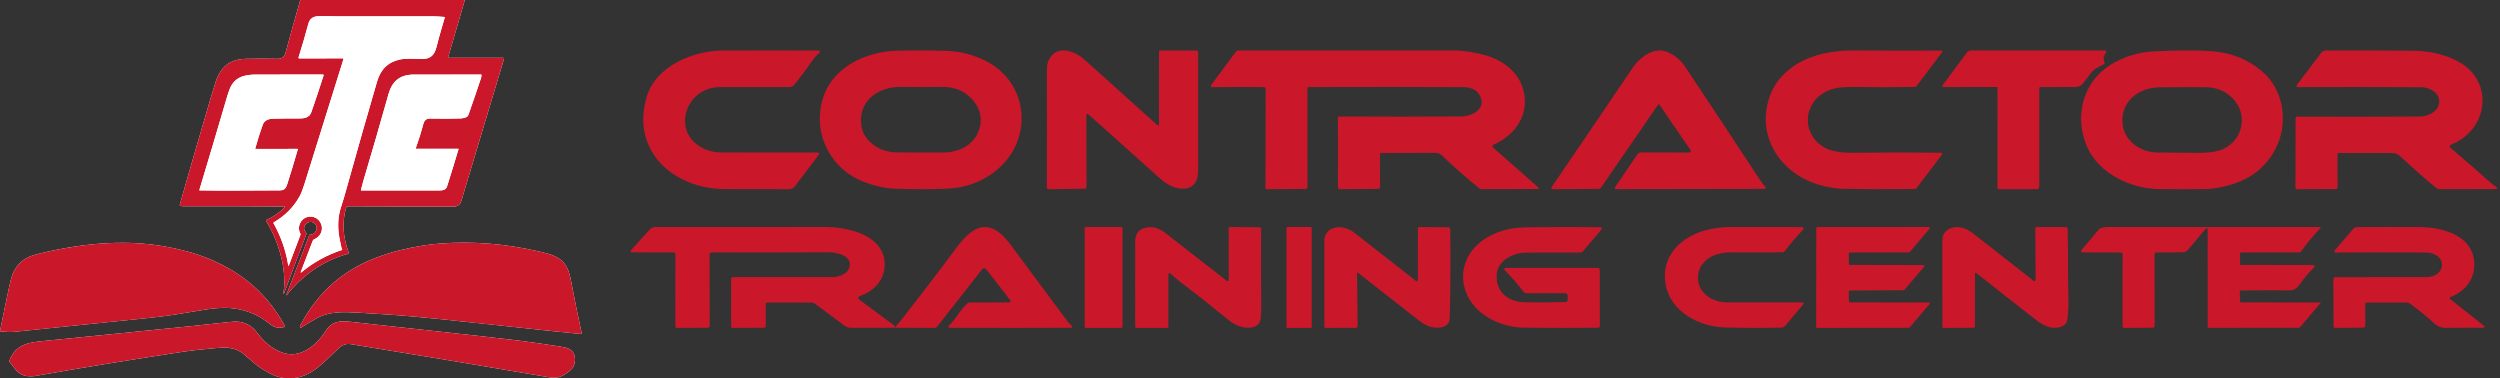
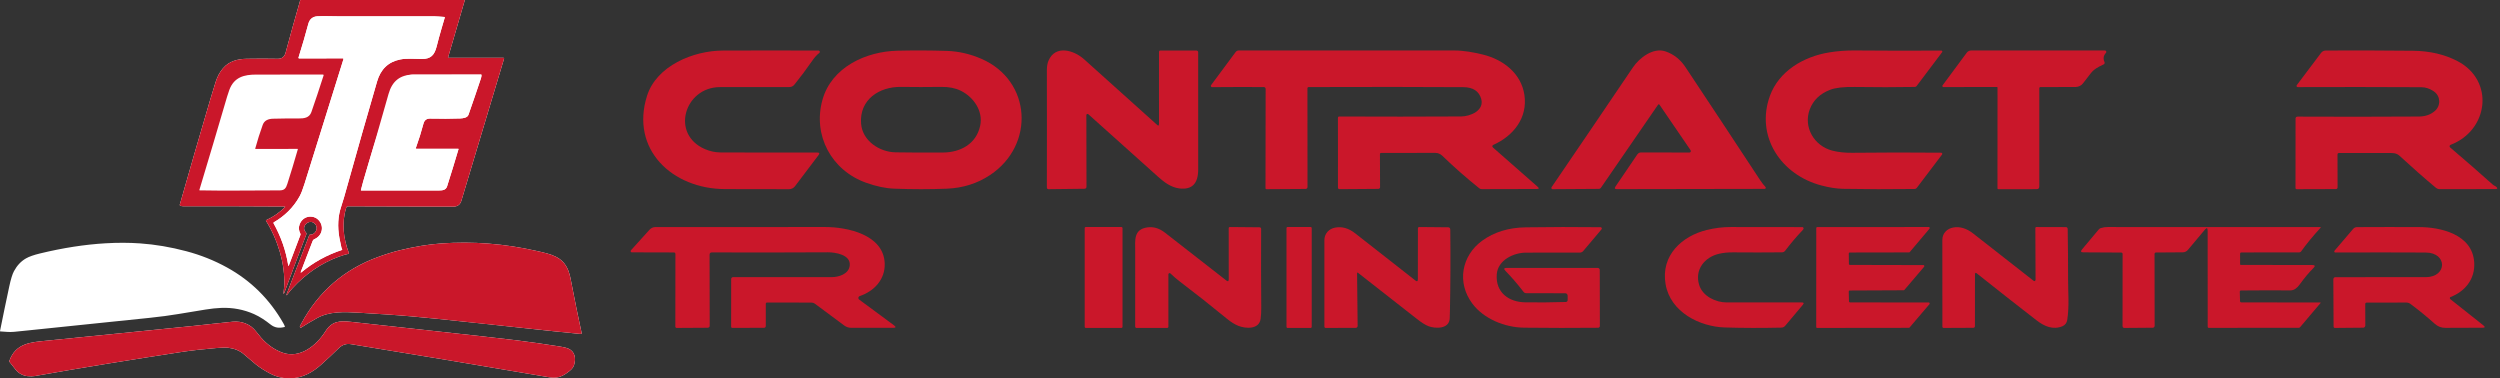
<svg xmlns="http://www.w3.org/2000/svg" width="185" height="28" viewBox="0 0 185 28" fill="none">
  <rect x="0" y="0" width="185" height="28" fill="#333333" stroke="none" />
  <g clip-path="url(#clip0_1430_3205)">
    <path d="M33.161 4.241L34.379 0.069C34.393 0.023 34.376 0 34.328 0L22.245 0.001C22.229 0.001 22.218 0.009 22.213 0.025C21.833 1.343 21.473 2.636 21.132 3.904C21.05 4.208 20.857 4.357 20.552 4.351C19.814 4.336 19.042 4.336 18.237 4.351C17.572 4.364 16.953 4.532 16.508 5.047C16.268 5.325 16.084 5.663 15.958 6.063C15.813 6.521 15.676 6.966 15.549 7.398C14.76 10.071 14.013 12.649 13.307 15.133C13.293 15.181 13.309 15.213 13.355 15.23C13.416 15.253 13.495 15.264 13.592 15.264C16.08 15.259 18.576 15.265 21.082 15.282C21.092 15.282 21.101 15.29 21.101 15.3C21.101 15.306 21.099 15.311 21.095 15.314C20.696 15.724 20.232 16.048 19.702 16.287C19.674 16.299 19.668 16.319 19.685 16.344C20.121 17.032 20.467 17.815 20.722 18.692C20.923 19.381 21.03 20.085 21.044 20.805C21.05 21.114 21.006 21.408 20.978 21.712C20.975 21.752 20.985 21.756 21.008 21.724C21.022 21.704 21.034 21.683 21.043 21.658C21.551 20.286 22.093 18.848 22.667 17.344C22.696 17.268 22.662 17.225 22.615 17.171C22.239 16.74 22.907 16.134 23.314 16.574C23.54 16.818 23.427 17.195 23.137 17.331C23.073 17.36 23 17.356 22.931 17.366C22.909 17.369 22.893 17.381 22.885 17.402L21.226 21.726C21.167 21.881 21.187 21.892 21.287 21.76C21.505 21.472 21.754 21.194 22.033 20.925C23.066 19.928 24.231 19.235 25.527 18.843C25.607 18.819 25.685 18.802 25.761 18.792C25.814 18.785 25.83 18.756 25.811 18.706C25.407 17.631 25.27 16.481 25.622 15.365C25.64 15.306 25.695 15.266 25.756 15.267C26.038 15.268 26.332 15.269 26.636 15.27C28.874 15.279 31.175 15.287 33.537 15.291C33.853 15.291 34.055 15.144 34.144 14.848C35.181 11.41 36.232 7.911 37.298 4.352C37.313 4.303 37.294 4.278 37.244 4.278H33.189C33.164 4.278 33.154 4.265 33.161 4.241ZM42.053 20.02C41.645 18.971 40.742 18.805 39.711 18.571C37.333 18.031 34.975 17.846 32.636 18.017C31.694 18.086 30.682 18.252 29.6 18.516C29.047 18.65 28.483 18.832 27.945 19.03C25.449 19.947 23.564 21.588 22.291 23.954C22.257 24.016 22.225 24.079 22.194 24.143C22.179 24.174 22.189 24.21 22.216 24.229C22.244 24.249 22.27 24.25 22.297 24.233C22.65 24.006 23.036 23.776 23.455 23.542C24.367 23.033 25.466 23.075 26.561 23.141C27.869 23.221 29.125 23.294 30.396 23.407C31.122 23.471 31.732 23.528 32.228 23.58C34.593 23.825 36.947 24.075 39.292 24.332C40.491 24.464 41.691 24.589 42.892 24.706C42.928 24.71 42.963 24.711 42.998 24.709C43.036 24.707 43.05 24.688 43.043 24.65C42.792 23.489 42.553 22.321 42.326 21.145C42.251 20.757 42.191 20.373 42.053 20.02ZM18.809 23.248C19.235 23.438 19.636 23.709 20.013 24.008C20.33 24.258 20.642 24.302 21.056 24.199C21.08 24.193 21.088 24.178 21.079 24.155C21.051 24.079 21.015 24.002 20.97 23.924C19.956 22.143 18.566 20.767 16.801 19.794C15.861 19.275 14.855 18.873 13.783 18.589C12.622 18.281 11.48 18.088 10.358 18.01C9.546 17.954 8.694 17.952 7.803 18.004C6.274 18.093 4.656 18.344 2.95 18.758C2.496 18.868 2.154 18.989 1.921 19.122C1.556 19.332 1.261 19.645 1.035 20.064C0.917 20.281 0.801 20.658 0.686 21.194C0.439 22.344 0.211 23.445 0.001 24.495C-0.002 24.508 0.006 24.522 0.019 24.525C0.02 24.525 0.022 24.525 0.023 24.525C0.37 24.542 0.679 24.592 1.042 24.555C1.462 24.514 1.878 24.472 2.29 24.428C4.257 24.22 6.274 24.012 8.342 23.802C9.256 23.71 10.168 23.616 11.079 23.52C11.876 23.436 12.58 23.342 13.192 23.239C13.855 23.127 14.528 23.016 15.208 22.907C15.623 22.84 16.007 22.799 16.361 22.785C17.222 22.75 18.038 22.905 18.809 23.247V23.248ZM18.941 24.52C18.541 23.993 17.882 23.742 17.22 23.806C16.249 23.9 15.271 24.02 14.294 24.12C10.58 24.497 6.966 24.861 3.452 25.211C2.281 25.328 1.161 25.387 0.691 26.712C0.683 26.735 0.686 26.756 0.7 26.774C0.858 26.982 1.012 27.177 1.163 27.361C1.383 27.631 1.704 27.808 2.067 27.838C2.27 27.855 2.439 27.852 2.572 27.828C6.15 27.191 9.746 26.615 13.317 26.063C14.227 25.923 15.102 25.831 16.004 25.755C16.423 25.719 16.712 25.71 16.87 25.73C17.347 25.787 17.737 25.947 18.039 26.209C18.332 26.465 18.622 26.71 18.91 26.946C19.194 27.179 19.548 27.408 19.973 27.634C20.496 27.912 21.045 28.031 21.621 27.993C22.449 27.937 23.163 27.527 23.771 26.981C24.192 26.602 24.629 26.193 25.081 25.755C25.335 25.508 25.632 25.413 25.973 25.469C30.496 26.202 35.404 27.022 40.698 27.927C41.301 28.031 41.711 27.805 42.169 27.434C42.382 27.261 42.472 27.116 42.525 26.838C42.627 26.31 42.419 25.873 41.881 25.736C41.733 25.698 41.56 25.663 41.36 25.631C40.313 25.464 39.272 25.315 38.235 25.185C37.492 25.092 36.678 24.997 35.793 24.901C32.569 24.549 29.291 24.187 25.959 23.815C25.167 23.726 24.566 23.751 24.084 24.515C23.426 25.558 22.2 26.575 20.887 26.091C20.296 25.873 19.771 25.502 19.312 24.978C19.189 24.836 19.065 24.683 18.941 24.52Z" fill="white" />
    <path d="M33.189 4.278H37.244C37.294 4.278 37.313 4.303 37.298 4.352C36.232 7.911 35.181 11.41 34.144 14.848C34.055 15.144 33.853 15.291 33.537 15.291C31.175 15.287 28.875 15.279 26.636 15.27C26.332 15.269 26.039 15.268 25.756 15.267C25.695 15.267 25.641 15.306 25.622 15.365C25.27 16.481 25.407 17.631 25.811 18.706C25.83 18.756 25.814 18.785 25.761 18.792C25.685 18.802 25.607 18.819 25.528 18.843C24.231 19.235 23.066 19.928 22.033 20.925C21.754 21.194 21.505 21.472 21.287 21.76C21.187 21.892 21.167 21.881 21.226 21.726L22.885 17.402C22.893 17.381 22.909 17.369 22.931 17.366C23 17.356 23.074 17.36 23.137 17.331C23.427 17.195 23.54 16.818 23.314 16.574C22.908 16.134 22.239 16.74 22.615 17.171C22.662 17.225 22.696 17.268 22.667 17.344C22.093 18.848 21.551 20.286 21.043 21.658C21.034 21.683 21.022 21.704 21.008 21.724C20.985 21.756 20.975 21.752 20.978 21.712C21.006 21.408 21.05 21.114 21.044 20.805C21.03 20.085 20.923 19.381 20.723 18.692C20.467 17.815 20.121 17.032 19.685 16.344C19.668 16.319 19.674 16.299 19.702 16.287C20.232 16.048 20.696 15.724 21.096 15.314C21.103 15.306 21.103 15.294 21.096 15.287C21.092 15.284 21.087 15.282 21.082 15.282C18.576 15.265 16.08 15.259 13.592 15.264C13.496 15.264 13.416 15.253 13.355 15.23C13.309 15.213 13.293 15.181 13.307 15.133C14.013 12.649 14.76 10.071 15.549 7.398C15.677 6.966 15.813 6.521 15.958 6.063C16.085 5.663 16.268 5.325 16.508 5.047C16.953 4.532 17.572 4.364 18.237 4.351C19.043 4.336 19.814 4.336 20.552 4.351C20.857 4.357 21.05 4.208 21.132 3.904C21.473 2.636 21.833 1.343 22.213 0.025C22.218 0.009 22.229 0.001 22.245 0.001L34.329 0C34.376 0 34.393 0.023 34.379 0.069L33.161 4.241C33.154 4.265 33.164 4.278 33.189 4.278ZM25.373 4.317C25.415 4.317 25.429 4.337 25.417 4.378C24.468 7.419 23.506 10.498 22.53 13.616C22.401 14.031 22.276 14.346 22.155 14.56C21.697 15.373 21.059 15.989 20.26 16.454C20.238 16.467 20.229 16.496 20.242 16.52C20.796 17.515 21.158 18.555 21.329 19.639C21.338 19.698 21.354 19.7 21.375 19.643L22.231 17.385C22.242 17.353 22.24 17.317 22.224 17.287C22.106 17.064 22.087 16.838 22.169 16.609C22.31 16.212 22.683 15.978 23.091 16.037C23.269 16.063 23.419 16.134 23.539 16.249C24.019 16.707 23.864 17.455 23.26 17.701C23.201 17.725 23.16 17.768 23.137 17.831C22.848 18.596 22.558 19.353 22.267 20.099C22.235 20.181 22.253 20.194 22.32 20.139C23.195 19.412 24.188 18.865 25.299 18.498C25.318 18.491 25.328 18.47 25.322 18.451C25.321 18.448 25.32 18.446 25.318 18.443C25.292 18.402 25.273 18.359 25.262 18.312C25.206 18.073 25.157 17.837 25.115 17.604C24.965 16.762 25.01 15.99 25.248 15.287C25.324 15.065 25.395 14.836 25.461 14.601C26.435 11.124 27.249 8.267 27.904 6.03C28.169 5.12 28.739 4.577 29.613 4.401C30.101 4.303 30.693 4.359 31.217 4.364C31.885 4.368 32.154 4.071 32.315 3.429C32.42 3.007 32.535 2.586 32.658 2.165C32.746 1.865 32.83 1.578 32.91 1.305C32.92 1.273 32.908 1.256 32.875 1.255C32.615 1.244 32.369 1.207 32.11 1.207C29.745 1.205 27.37 1.205 24.985 1.207C24.494 1.207 23.967 1.179 23.495 1.206C23.136 1.226 22.909 1.416 22.813 1.774C22.605 2.555 22.364 3.385 22.09 4.261C22.082 4.286 22.096 4.313 22.12 4.321C22.125 4.322 22.129 4.323 22.134 4.323L25.373 4.317V4.317ZM18.886 10.999C19.048 10.402 19.233 9.817 19.441 9.242C19.56 8.91 19.852 8.794 20.206 8.785C20.733 8.77 21.364 8.764 22.1 8.767C22.495 8.769 22.891 8.727 23.043 8.292C23.34 7.441 23.64 6.542 23.942 5.595C23.959 5.543 23.94 5.516 23.886 5.516C22.254 5.519 20.611 5.52 18.956 5.519C18.064 5.519 17.324 5.708 16.975 6.642C16.913 6.807 16.857 6.973 16.808 7.143C16.128 9.466 15.443 11.771 14.753 14.059C14.749 14.07 14.755 14.082 14.766 14.086C14.768 14.086 14.77 14.087 14.773 14.087C16.754 14.13 18.764 14.084 20.69 14.089C21.063 14.089 21.161 13.924 21.266 13.6C21.518 12.814 21.777 11.961 22.041 11.043C22.044 11.033 22.038 11.022 22.028 11.019C22.026 11.019 22.025 11.018 22.023 11.018L18.902 11.021C18.893 11.021 18.885 11.014 18.885 11.004C18.885 11.002 18.885 11.001 18.886 10.999ZM30.777 11.001C30.766 10.997 30.76 10.984 30.765 10.973C30.991 10.347 31.181 9.738 31.336 9.148C31.401 8.904 31.555 8.779 31.798 8.773C32.197 8.764 32.585 8.79 32.971 8.785C33.308 8.782 33.669 8.774 34.054 8.764C34.264 8.758 34.59 8.711 34.665 8.498C34.984 7.591 35.292 6.689 35.59 5.794C35.617 5.712 35.63 5.63 35.63 5.548C35.63 5.527 35.619 5.517 35.599 5.517C33.879 5.521 32.22 5.521 30.623 5.519C29.613 5.519 29.022 5.995 28.751 6.956C28.155 9.076 27.529 11.232 26.876 13.425C26.812 13.64 26.757 13.852 26.708 14.061C26.703 14.083 26.712 14.094 26.734 14.094C28.53 14.091 30.453 14.09 32.504 14.093C32.762 14.094 33.001 14.054 33.085 13.788C33.395 12.812 33.677 11.893 33.931 11.031C33.933 11.022 33.928 11.013 33.92 11.011C33.919 11.011 33.917 11.011 33.916 11.011C32.882 11.01 31.854 11.011 30.831 11.012C30.813 11.012 30.794 11.008 30.777 11.002V11.001Z" fill="#CA172A" />
    <path d="M25.373 4.317L22.134 4.323C22.108 4.323 22.087 4.301 22.087 4.275C22.087 4.27 22.088 4.265 22.09 4.261C22.364 3.384 22.605 2.555 22.813 1.774C22.909 1.415 23.136 1.226 23.495 1.205C23.967 1.179 24.494 1.207 24.985 1.207C27.37 1.205 29.745 1.205 32.11 1.207C32.369 1.207 32.615 1.244 32.875 1.255C32.908 1.256 32.92 1.272 32.91 1.304C32.83 1.578 32.746 1.865 32.658 2.165C32.535 2.586 32.42 3.007 32.315 3.428C32.154 4.071 31.885 4.367 31.217 4.363C30.693 4.359 30.101 4.302 29.613 4.4C28.739 4.577 28.169 5.119 27.904 6.029C27.249 8.266 26.435 11.124 25.461 14.601C25.395 14.835 25.324 15.064 25.248 15.287C25.01 15.989 24.965 16.761 25.115 17.603C25.157 17.836 25.206 18.072 25.262 18.312C25.273 18.358 25.292 18.402 25.318 18.443C25.329 18.46 25.324 18.482 25.307 18.493C25.305 18.495 25.302 18.496 25.299 18.497C24.188 18.864 23.195 19.411 22.32 20.138C22.253 20.194 22.235 20.18 22.267 20.099C22.558 19.352 22.848 18.596 23.137 17.83C23.16 17.768 23.201 17.724 23.26 17.7C23.864 17.454 24.019 16.707 23.539 16.248C23.419 16.133 23.269 16.063 23.091 16.037C22.683 15.978 22.31 16.212 22.169 16.609C22.087 16.838 22.106 17.063 22.224 17.286C22.24 17.317 22.242 17.353 22.23 17.385L21.375 19.643C21.354 19.7 21.338 19.698 21.329 19.638C21.158 18.554 20.796 17.515 20.242 16.519C20.229 16.496 20.238 16.466 20.26 16.453C21.059 15.989 21.697 15.372 22.155 14.559C22.276 14.346 22.401 14.031 22.53 13.615C23.506 10.498 24.468 7.418 25.417 4.378C25.429 4.337 25.415 4.316 25.373 4.316V4.317Z" fill="white" />
-     <path d="M18.886 10.999C18.883 11.008 18.888 11.017 18.897 11.02C18.899 11.02 18.9 11.021 18.902 11.021L22.023 11.018C22.034 11.018 22.042 11.026 22.042 11.037C22.042 11.039 22.042 11.041 22.041 11.043C21.776 11.961 21.518 12.813 21.265 13.599C21.161 13.924 21.063 14.089 20.69 14.088C18.763 14.084 16.754 14.13 14.773 14.087C14.761 14.087 14.751 14.077 14.751 14.065C14.751 14.063 14.751 14.061 14.752 14.058C15.443 11.771 16.128 9.465 16.808 7.143C16.857 6.973 16.913 6.807 16.974 6.642C17.324 5.708 18.064 5.519 18.956 5.519C20.61 5.52 22.254 5.519 23.885 5.516C23.94 5.516 23.959 5.543 23.942 5.595C23.64 6.541 23.34 7.441 23.042 8.292C22.891 8.727 22.494 8.769 22.1 8.767C21.364 8.764 20.733 8.769 20.206 8.785C19.851 8.794 19.56 8.91 19.44 9.242C19.233 9.816 19.048 10.402 18.886 10.999Z" fill="white" />
-     <path d="M30.777 11.001C30.794 11.008 30.813 11.011 30.831 11.011C31.854 11.01 32.882 11.01 33.916 11.01C33.924 11.01 33.931 11.018 33.931 11.027C33.931 11.028 33.931 11.03 33.931 11.031C33.677 11.893 33.395 12.812 33.086 13.788C33.001 14.054 32.762 14.094 32.505 14.093C30.454 14.09 28.531 14.091 26.735 14.094C26.713 14.094 26.704 14.083 26.709 14.061C26.757 13.852 26.813 13.64 26.877 13.425C27.53 11.232 28.155 9.076 28.752 6.956C29.023 5.995 29.613 5.519 30.623 5.519C32.221 5.521 33.88 5.521 35.599 5.518C35.62 5.518 35.63 5.527 35.63 5.548C35.631 5.63 35.618 5.712 35.591 5.794C35.293 6.689 34.985 7.591 34.666 8.498C34.591 8.711 34.265 8.758 34.054 8.764C33.67 8.775 33.309 8.782 32.972 8.785C32.586 8.79 32.197 8.764 31.799 8.773C31.555 8.779 31.402 8.904 31.337 9.148C31.181 9.738 30.991 10.347 30.765 10.973C30.761 10.984 30.767 10.997 30.778 11.001H30.777Z" fill="white" />
+     <path d="M30.777 11.001C30.794 11.008 30.813 11.011 30.831 11.011C31.854 11.01 32.882 11.01 33.916 11.01C33.924 11.01 33.931 11.018 33.931 11.027C33.931 11.028 33.931 11.03 33.931 11.031C33.677 11.893 33.395 12.812 33.086 13.788C33.001 14.054 32.762 14.094 32.505 14.093C30.454 14.09 28.531 14.091 26.735 14.094C26.713 14.094 26.704 14.083 26.709 14.061C26.757 13.852 26.813 13.64 26.877 13.425C29.023 5.995 29.613 5.519 30.623 5.519C32.221 5.521 33.88 5.521 35.599 5.518C35.62 5.518 35.63 5.527 35.63 5.548C35.631 5.63 35.618 5.712 35.591 5.794C35.293 6.689 34.985 7.591 34.666 8.498C34.591 8.711 34.265 8.758 34.054 8.764C33.67 8.775 33.309 8.782 32.972 8.785C32.586 8.79 32.197 8.764 31.799 8.773C31.555 8.779 31.402 8.904 31.337 9.148C31.181 9.738 30.991 10.347 30.765 10.973C30.761 10.984 30.767 10.997 30.778 11.001H30.777Z" fill="white" />
    <path d="M39.711 18.57C40.742 18.805 41.645 18.971 42.053 20.02C42.191 20.373 42.251 20.757 42.326 21.145C42.553 22.321 42.792 23.489 43.043 24.65C43.05 24.688 43.036 24.707 42.998 24.709C42.963 24.711 42.928 24.71 42.892 24.706C41.691 24.589 40.491 24.464 39.292 24.332C36.947 24.075 34.593 23.824 32.228 23.579C31.732 23.528 31.122 23.471 30.396 23.406C29.125 23.294 27.869 23.221 26.561 23.141C25.466 23.075 24.367 23.033 23.456 23.542C23.036 23.776 22.65 24.006 22.297 24.233C22.27 24.25 22.244 24.249 22.216 24.229C22.189 24.21 22.179 24.174 22.194 24.143C22.225 24.079 22.257 24.016 22.291 23.953C23.564 21.588 25.449 19.947 27.945 19.03C28.483 18.832 29.047 18.65 29.6 18.516C30.682 18.252 31.694 18.086 32.636 18.017C34.975 17.846 37.333 18.031 39.711 18.57Z" fill="#CA172A" />
-     <path d="M18.809 23.248C18.038 22.905 17.222 22.751 16.361 22.785C16.007 22.799 15.623 22.84 15.208 22.907C14.528 23.017 13.855 23.128 13.192 23.239C12.58 23.343 11.876 23.437 11.079 23.521C10.168 23.616 9.256 23.711 8.342 23.803C6.274 24.012 4.257 24.22 2.29 24.428C1.878 24.472 1.462 24.515 1.042 24.556C0.679 24.592 0.37 24.543 0.023 24.525C0.01 24.525 -0.001 24.513 2.4943e-05 24.5C2.4943e-05 24.498 2.4943e-05 24.497 2.4943e-05 24.495C0.21 23.445 0.438 22.345 0.685 21.194C0.801 20.658 0.917 20.281 1.034 20.064C1.261 19.645 1.556 19.332 1.92 19.122C2.153 18.989 2.496 18.868 2.949 18.758C4.656 18.345 6.273 18.093 7.803 18.004C8.693 17.953 9.545 17.954 10.357 18.01C11.48 18.088 12.622 18.281 13.783 18.589C14.854 18.873 15.86 19.275 16.801 19.794C18.565 20.767 19.955 22.144 20.969 23.924C21.014 24.002 21.05 24.079 21.078 24.155C21.087 24.179 21.079 24.193 21.055 24.199C20.641 24.302 20.329 24.258 20.013 24.008C19.635 23.709 19.235 23.438 18.808 23.248H18.809Z" fill="#CA172A" />
    <path d="M17.22 23.806C17.882 23.742 18.541 23.993 18.941 24.52C19.065 24.683 19.189 24.836 19.312 24.978C19.771 25.502 20.296 25.873 20.887 26.091C22.2 26.575 23.426 25.558 24.084 24.515C24.566 23.751 25.167 23.726 25.959 23.815C29.291 24.187 32.569 24.549 35.793 24.901C36.678 24.997 37.492 25.092 38.235 25.185C39.272 25.316 40.313 25.465 41.36 25.631C41.56 25.663 41.733 25.698 41.881 25.736C42.419 25.873 42.627 26.31 42.525 26.838C42.472 27.116 42.382 27.261 42.169 27.434C41.711 27.805 41.301 28.031 40.698 27.927C35.404 27.022 30.496 26.202 25.973 25.469C25.632 25.413 25.335 25.509 25.081 25.755C24.629 26.193 24.192 26.602 23.771 26.981C23.163 27.527 22.449 27.937 21.621 27.993C21.045 28.031 20.496 27.912 19.973 27.635C19.548 27.408 19.194 27.179 18.91 26.946C18.622 26.711 18.332 26.465 18.039 26.209C17.737 25.947 17.347 25.787 16.87 25.73C16.712 25.711 16.423 25.719 16.004 25.755C15.102 25.831 14.227 25.923 13.317 26.063C9.746 26.615 6.15 27.191 2.572 27.828C2.439 27.852 2.27 27.855 2.067 27.838C1.704 27.808 1.383 27.631 1.163 27.361C1.012 27.177 0.858 26.982 0.7 26.774C0.686 26.756 0.683 26.735 0.691 26.712C1.161 25.387 2.281 25.328 3.452 25.211C6.966 24.861 10.58 24.497 14.294 24.12C15.271 24.021 16.249 23.9 17.22 23.806Z" fill="#CA172A" />
    <path d="M85.765 9.184L85.766 3.85C85.766 3.775 85.802 3.738 85.872 3.738L88.546 3.742C88.612 3.742 88.665 3.797 88.665 3.865C88.662 6.758 88.663 9.651 88.666 12.544C88.668 13.586 88.207 14.053 87.285 13.945C86.67 13.873 86.162 13.497 85.701 13.083C84.037 11.588 82.316 10.044 80.537 8.453C80.5 8.42 80.444 8.424 80.412 8.463C80.398 8.48 80.391 8.501 80.391 8.523L80.4 13.822C80.4 13.903 80.338 13.968 80.261 13.968L77.603 14C77.512 14.001 77.467 13.954 77.467 13.858C77.474 11.134 77.475 8.244 77.468 5.189C77.468 4.909 77.51 4.672 77.594 4.479C78.098 3.31 79.46 3.7 80.23 4.393C82.003 5.98 83.804 7.598 85.634 9.247C85.72 9.324 85.763 9.303 85.763 9.185L85.765 9.184Z" fill="#CA172A" />
    <path d="M52.17 11.036C52.546 11.197 52.928 11.279 53.316 11.28C55.446 11.29 57.833 11.293 60.477 11.288C60.637 11.288 60.669 11.351 60.573 11.477L58.829 13.782C58.726 13.918 58.564 13.999 58.392 14C56.801 14.001 55.217 13.998 53.64 13.992C49.75 13.977 46.633 11.062 47.878 7.099C48.579 4.866 51.306 3.752 53.473 3.742C55.847 3.731 58.212 3.731 60.569 3.742C60.624 3.743 60.668 3.788 60.667 3.843C60.666 3.872 60.653 3.898 60.631 3.916C60.449 4.059 60.285 4.237 60.138 4.45C59.688 5.1 59.235 5.707 58.779 6.27C58.692 6.378 58.56 6.441 58.421 6.441C56.571 6.437 54.856 6.438 53.276 6.445C50.649 6.454 49.599 9.935 52.17 11.036Z" fill="#CA172A" />
    <path d="M64.078 13.518C61.518 12.6 60.135 10.008 60.858 7.4C61.533 4.961 64.094 3.805 66.411 3.752C67.688 3.723 68.909 3.728 70.074 3.767C70.946 3.796 71.8 3.993 72.636 4.358C76.335 5.977 76.597 10.724 73.279 12.943C72.332 13.575 71.261 13.915 70.065 13.963C68.814 14.013 67.513 14.013 66.162 13.961C65.529 13.937 64.834 13.789 64.077 13.518H64.078ZM63.721 9.157C63.823 10.428 65.087 11.256 66.279 11.273C67.413 11.291 68.575 11.296 69.764 11.288C71.06 11.281 72.239 10.667 72.533 9.306C72.766 8.218 72.053 7.184 71.09 6.711C70.692 6.517 70.217 6.423 69.663 6.431C68.641 6.445 67.645 6.445 66.675 6.431C65.064 6.406 63.578 7.375 63.721 9.156V9.157Z" fill="#CA172A" />
    <path d="M96.75 6.548L96.756 13.841C96.756 13.918 96.693 13.98 96.614 13.981L93.73 14C93.675 14.001 93.647 13.974 93.647 13.919L93.657 6.591C93.657 6.493 93.607 6.443 93.507 6.442C92.225 6.435 90.958 6.438 89.705 6.449C89.676 6.449 89.651 6.44 89.631 6.423C89.596 6.391 89.59 6.34 89.617 6.303L91.431 3.859C91.492 3.775 91.575 3.733 91.68 3.733C96.98 3.737 102.283 3.738 107.59 3.735C108.306 3.733 109.027 3.866 109.72 4.035C111.247 4.405 112.571 5.435 112.807 7.03C113.053 8.701 112.024 10.039 110.503 10.723C110.445 10.749 110.419 10.816 110.445 10.873C110.452 10.887 110.462 10.9 110.474 10.911L113.788 13.822C113.911 13.93 113.89 13.984 113.725 13.985L109.641 13.995C109.575 13.995 109.516 13.974 109.465 13.932C108.497 13.156 107.582 12.351 106.721 11.517C106.586 11.387 106.405 11.314 106.218 11.314L102.216 11.316C102.149 11.316 102.115 11.35 102.115 11.416L102.125 13.852C102.125 13.921 102.069 13.977 102 13.977L99.135 13.998C99.051 13.999 99.009 13.957 99.009 13.873L99.007 8.71C99.007 8.661 99.047 8.622 99.097 8.622C102.15 8.636 105.162 8.635 108.132 8.618C108.807 8.614 109.856 8.176 109.609 7.315C109.444 6.744 109.005 6.455 108.29 6.45C105.133 6.43 101.321 6.428 96.854 6.443C96.784 6.444 96.749 6.479 96.749 6.547L96.75 6.548Z" fill="#CA172A" />
    <path d="M125.017 11.288C125.074 11.289 125.122 11.241 125.122 11.18C125.122 11.157 125.116 11.134 125.103 11.115L122.8 7.745C122.78 7.716 122.742 7.709 122.714 7.729C122.708 7.733 122.703 7.739 122.699 7.745L118.465 13.9C118.432 13.947 118.38 13.976 118.322 13.977L114.892 14C114.842 14 114.8 13.958 114.8 13.906C114.8 13.887 114.806 13.868 114.817 13.852C116.794 10.955 118.799 8.002 120.832 4.994C121.324 4.266 122.342 3.499 123.237 3.801C123.848 4.006 124.344 4.395 124.724 4.968C126.479 7.606 128.32 10.392 130.248 13.326C130.375 13.518 130.507 13.688 130.645 13.837C130.675 13.871 130.674 13.924 130.641 13.955C130.626 13.969 130.607 13.977 130.587 13.977L119.648 13.996C119.493 13.996 119.46 13.931 119.549 13.8L121.164 11.426C121.226 11.335 121.328 11.28 121.437 11.28L125.016 11.288H125.017Z" fill="#CA172A" />
    <path d="M133.919 8.101C133.436 9.399 134.234 10.789 135.577 11.143C136.016 11.258 136.513 11.312 137.069 11.306C139.255 11.281 141.446 11.279 143.642 11.3C143.69 11.301 143.729 11.339 143.729 11.385C143.729 11.403 143.723 11.421 143.712 11.435L141.85 13.893C141.806 13.95 141.739 13.985 141.667 13.985C139.833 14.008 138.074 14.005 136.391 13.973C135.917 13.964 135.387 13.883 134.803 13.73C131.754 12.936 129.9 10.057 130.974 7.096C131.635 5.273 133.443 4.185 135.384 3.874C136.004 3.775 136.632 3.728 137.267 3.734C139.44 3.754 141.571 3.757 143.659 3.743C143.699 3.742 143.733 3.774 143.733 3.814C143.733 3.83 143.729 3.846 143.719 3.859L141.828 6.369C141.798 6.408 141.75 6.432 141.7 6.433C140.282 6.458 138.8 6.459 137.253 6.435C136.431 6.422 135.822 6.492 135.426 6.645C134.677 6.933 134.175 7.419 133.919 8.101Z" fill="#CA172A" />
    <path d="M150.908 6.536V13.801C150.908 13.932 150.841 13.998 150.708 13.998L147.882 14C147.836 14 147.813 13.977 147.813 13.932L147.817 6.481C147.817 6.452 147.802 6.438 147.772 6.438L143.812 6.442C143.768 6.441 143.733 6.406 143.733 6.364C143.733 6.348 143.739 6.333 143.748 6.32L145.533 3.908C145.619 3.793 145.735 3.735 145.879 3.735L155.758 3.733C155.819 3.734 155.868 3.783 155.867 3.843C155.867 3.869 155.856 3.894 155.839 3.914C155.657 4.111 155.62 4.331 155.727 4.573C155.769 4.664 155.743 4.731 155.65 4.774C155.301 4.937 154.957 5.112 154.717 5.423C154.526 5.67 154.334 5.919 154.142 6.169C154.012 6.337 153.81 6.435 153.596 6.437L151.002 6.444C150.939 6.444 150.908 6.475 150.908 6.537V6.536Z" fill="#CA172A" />
-     <path d="M168.41 10.976C167.699 12.367 166.54 13.279 164.933 13.712C164.381 13.86 163.794 13.987 163.216 13.992C162.135 14.003 160.992 14.003 159.788 13.992C157.747 13.975 155.381 12.895 154.484 10.95C153.463 8.732 154.073 6.114 156.17 4.803C157.142 4.197 158.203 3.865 159.353 3.805C161.115 3.715 162.558 3.71 163.685 3.79C165.091 3.893 166.319 4.382 167.37 5.258C169.024 6.638 169.357 9.126 168.41 10.976ZM165.824 9.474C166.232 7.872 164.867 6.468 163.277 6.452C162.102 6.442 160.93 6.446 159.759 6.465C158.336 6.49 157.029 7.419 157.055 8.948C157.08 10.381 158.349 11.28 159.684 11.286C160.546 11.29 161.474 11.299 162.468 11.313C163.456 11.326 164.165 11.219 164.594 10.991C165.245 10.645 165.655 10.14 165.823 9.474H165.824Z" fill="#CA172A" />
    <path d="M181.343 10.717C181.284 10.74 181.254 10.806 181.277 10.865C181.284 10.883 181.296 10.899 181.311 10.911C182.412 11.848 183.465 12.765 184.469 13.664C184.551 13.738 184.667 13.769 184.736 13.837C184.84 13.94 184.818 13.991 184.67 13.991L180.549 13.998C180.44 13.998 180.334 13.96 180.249 13.89C179.384 13.168 178.493 12.383 177.574 11.535C177.317 11.298 177.037 11.322 176.718 11.322C175.502 11.322 174.29 11.322 173.082 11.321C173.023 11.321 172.975 11.368 172.975 11.427L172.981 13.867C172.982 13.935 172.928 13.99 172.86 13.991L169.965 14C169.899 14 169.867 13.968 169.867 13.903L169.871 8.77C169.871 8.693 169.934 8.63 170.013 8.63C172.883 8.645 175.879 8.643 178.999 8.624C179.483 8.62 179.882 8.478 180.196 8.197C180.63 7.808 180.608 7.106 180.104 6.761C179.806 6.557 179.499 6.455 179.183 6.453C176.009 6.437 172.96 6.434 170.035 6.446C169.985 6.446 169.943 6.406 169.942 6.357C169.942 6.337 169.948 6.318 169.961 6.302L171.759 3.915C171.847 3.798 171.965 3.74 172.114 3.738C174.309 3.728 176.453 3.734 178.546 3.756C179.792 3.768 180.893 4.023 181.85 4.52C184.61 5.957 184.168 9.636 181.343 10.718V10.717Z" fill="#CA172A" />
    <path d="M52.508 18.855L52.518 24.11C52.518 24.188 52.456 24.252 52.379 24.253L50.073 24.267C50.019 24.267 49.975 24.223 49.975 24.169L49.981 18.802C49.981 18.721 49.941 18.681 49.861 18.681L46.754 18.673C46.705 18.673 46.666 18.632 46.667 18.582C46.667 18.56 46.675 18.539 46.69 18.522L48.063 17.002C48.178 16.874 48.34 16.802 48.511 16.802C52.824 16.802 57.009 16.801 61.066 16.8C62.685 16.8 65.394 17.353 65.468 19.495C65.509 20.663 64.709 21.539 63.615 21.912C63.54 21.939 63.499 22.021 63.525 22.097C63.534 22.125 63.552 22.15 63.576 22.167L66.154 24.072C66.322 24.196 66.302 24.258 66.095 24.258H62.986C62.804 24.258 62.626 24.199 62.477 24.09L60.302 22.474C60.229 22.419 60.147 22.391 60.056 22.391L56.764 22.387C56.701 22.387 56.669 22.42 56.669 22.486V24.113C56.669 24.208 56.622 24.256 56.528 24.256L54.187 24.264C54.141 24.264 54.105 24.226 54.105 24.18C54.105 24.18 54.105 24.179 54.105 24.179L54.106 20.651C54.106 20.572 54.169 20.508 54.247 20.508C56.928 20.514 59.358 20.514 61.539 20.508C62.069 20.508 62.81 20.282 62.88 19.652C62.97 18.851 61.826 18.667 61.258 18.67C58.274 18.686 55.415 18.689 52.68 18.678C52.565 18.678 52.508 18.737 52.508 18.855L52.508 18.855Z" fill="#CA172A" />
-     <path d="M74.63 22.38C74.799 22.38 74.83 22.311 74.724 22.172L72.981 19.929C72.912 19.84 72.787 19.827 72.703 19.9C72.693 19.909 72.685 19.917 72.677 19.927L69.376 24.142C69.314 24.221 69.221 24.266 69.125 24.264L66.349 24.255C66.257 24.255 66.242 24.219 66.304 24.148C66.412 24.022 66.517 23.895 66.617 23.766C68.049 21.945 69.451 20.112 70.825 18.268C71.304 17.626 71.754 17.198 72.174 16.984C73.299 16.412 74.168 17.275 74.854 18.203C76.234 20.072 77.636 21.959 79.061 23.866C79.138 23.969 79.24 24.018 79.317 24.119C79.344 24.157 79.337 24.21 79.302 24.238C79.288 24.25 79.271 24.256 79.254 24.256C76.403 24.269 73.41 24.27 70.275 24.258C70.251 24.258 70.229 24.249 70.21 24.23C70.176 24.197 70.174 24.141 70.205 24.104C70.208 24.101 70.211 24.098 70.214 24.096C70.752 23.624 71.006 22.965 71.567 22.468C71.63 22.412 71.704 22.383 71.787 22.383L74.631 22.379L74.63 22.38Z" fill="#CA172A" />
    <path d="M82.978 16.8H80.355C80.306 16.8 80.267 16.837 80.267 16.883V24.183C80.267 24.229 80.306 24.267 80.355 24.267H82.978C83.027 24.267 83.067 24.229 83.067 24.183V16.883C83.067 16.837 83.027 16.8 82.978 16.8Z" fill="#CA172A" />
    <path d="M90.926 20.662L90.924 16.899C90.923 16.833 90.954 16.8 91.017 16.8L93.201 16.82C93.283 16.82 93.324 16.863 93.324 16.95C93.314 18.951 93.317 20.899 93.333 22.795C93.336 23.056 93.32 23.318 93.288 23.579C93.19 24.397 92.181 24.326 91.649 24.116C91.375 24.007 91.092 23.832 90.8 23.593C89.632 22.633 88.47 21.715 87.313 20.838C87.073 20.656 86.84 20.455 86.613 20.236C86.576 20.2 86.518 20.203 86.484 20.242C86.469 20.26 86.461 20.284 86.461 20.308V24.175C86.461 24.225 86.422 24.265 86.375 24.265L84.098 24.267C84.046 24.267 84.003 24.22 84.003 24.163C84.005 22.341 84.005 20.472 84.005 18.554C84.005 17.774 83.877 16.978 84.899 16.828C85.353 16.76 85.793 16.892 86.217 17.224C87.64 18.334 89.151 19.512 90.749 20.757C90.867 20.849 90.926 20.818 90.926 20.662L90.926 20.662Z" fill="#CA172A" />
    <path d="M97.003 16.8H95.263C95.228 16.8 95.2 16.839 95.2 16.887V24.179C95.2 24.227 95.228 24.267 95.263 24.267H97.003C97.038 24.267 97.067 24.227 97.067 24.179V16.887C97.067 16.839 97.038 16.8 97.003 16.8Z" fill="#CA172A" />
    <path d="M100.424 20.209L100.465 24.114C100.466 24.194 100.407 24.26 100.333 24.261C100.332 24.261 100.331 24.261 100.331 24.261L98.098 24.267C98.047 24.267 98.004 24.222 98.004 24.167C97.999 22.088 97.999 19.959 98.004 17.777C98.006 17.271 98.354 16.926 98.802 16.843C99.307 16.747 99.8 16.887 100.279 17.263C101.742 18.412 103.229 19.577 104.742 20.759C104.861 20.852 104.921 20.82 104.921 20.664L104.926 16.897C104.926 16.843 104.968 16.8 105.019 16.8L107.156 16.82C107.265 16.821 107.32 16.881 107.321 16.998C107.344 18.975 107.335 20.97 107.295 22.985C107.292 23.173 107.286 23.366 107.279 23.564C107.243 24.372 106.197 24.32 105.718 24.142C105.486 24.056 105.187 23.868 104.821 23.578C103.394 22.451 101.947 21.318 100.48 20.177C100.464 20.165 100.442 20.169 100.431 20.186C100.426 20.192 100.424 20.201 100.424 20.209V20.209Z" fill="#CA172A" />
    <path d="M116.007 22.191L116.005 21.883C116.005 21.783 115.929 21.702 115.834 21.701L112.937 21.695C112.861 21.695 112.789 21.658 112.74 21.596C112.293 21.015 111.847 20.498 111.403 20.043C111.263 19.899 111.29 19.827 111.486 19.827H118.238C118.317 19.827 118.382 19.895 118.382 19.979L118.39 24.122C118.39 24.194 118.335 24.253 118.266 24.254C116.446 24.272 114.619 24.27 112.785 24.248C111.341 24.232 109.803 23.589 108.967 22.485C107.779 20.914 108.158 18.918 109.683 17.811C110.563 17.171 111.637 16.842 112.907 16.823C114.732 16.796 116.578 16.792 118.444 16.814C118.494 16.814 118.534 16.857 118.533 16.91C118.533 16.933 118.524 16.956 118.51 16.974L117.162 18.572C117.096 18.65 117.002 18.694 116.904 18.693C115.51 18.689 114.179 18.69 112.912 18.695C112.039 18.699 110.839 19.225 110.76 20.303C110.661 21.666 111.679 22.351 112.841 22.371C113.784 22.388 114.79 22.38 115.86 22.347C115.958 22.345 116.007 22.292 116.007 22.191V22.191Z" fill="#CA172A" />
    <path d="M127.19 18.784C126.154 19.028 125.386 19.947 125.739 21.087C125.999 21.932 126.98 22.376 127.738 22.378C129.583 22.38 131.447 22.381 133.33 22.38C133.481 22.38 133.507 22.439 133.407 22.558L132.113 24.098C132.034 24.193 131.935 24.242 131.816 24.244C130.343 24.277 128.949 24.273 127.635 24.232C125.778 24.175 123.611 23.1 123.254 21.033C122.88 18.873 124.503 17.457 126.296 17.02C126.89 16.873 127.484 16.8 128.08 16.8C129.814 16.8 131.578 16.802 133.373 16.806C133.419 16.806 133.458 16.841 133.463 16.889C133.469 16.93 133.45 16.973 133.405 17.02C132.935 17.513 132.501 18.025 132.102 18.554C132.046 18.628 131.961 18.671 131.871 18.672C130.699 18.684 129.491 18.685 128.247 18.674C127.867 18.67 127.515 18.707 127.189 18.783L127.19 18.784Z" fill="#CA172A" />
    <path d="M136.81 18.76L136.819 19.533C136.82 19.573 136.851 19.604 136.888 19.604L142.334 19.616C142.372 19.615 142.403 19.647 142.404 19.688C142.404 19.707 142.398 19.725 142.386 19.739L140.924 21.456C140.911 21.471 140.893 21.48 140.874 21.48L136.875 21.498C136.837 21.498 136.807 21.531 136.807 21.571C136.807 21.572 136.807 21.573 136.807 21.573L136.825 22.306C136.826 22.346 136.857 22.377 136.894 22.377L142.728 22.385C142.766 22.384 142.797 22.416 142.798 22.457C142.798 22.476 142.792 22.494 142.78 22.508L141.309 24.235C141.296 24.25 141.278 24.259 141.259 24.259L134.468 24.267C134.431 24.267 134.4 24.234 134.4 24.193L134.404 16.875C134.404 16.834 134.434 16.802 134.472 16.802L142.732 16.8C142.77 16.8 142.8 16.833 142.8 16.874C142.8 16.892 142.793 16.909 142.782 16.923L141.321 18.654C141.308 18.669 141.29 18.678 141.271 18.678L136.879 18.686C136.841 18.686 136.81 18.718 136.81 18.759V18.76Z" fill="#CA172A" />
    <path d="M146.148 20.263L146.145 24.136C146.145 24.203 146.094 24.257 146.031 24.257L143.839 24.267C143.771 24.267 143.737 24.231 143.737 24.16C143.736 21.884 143.735 19.749 143.733 17.756C143.733 17.257 144.086 16.922 144.531 16.837C145.025 16.744 145.523 16.893 146.024 17.286C147.428 18.393 148.918 19.559 150.492 20.783C150.53 20.814 150.585 20.805 150.614 20.764C150.625 20.748 150.631 20.728 150.631 20.708L150.616 16.871C150.616 16.832 150.646 16.8 150.683 16.8L152.866 16.806C152.96 16.807 153.007 16.858 153.009 16.958C153.03 18.213 153.04 19.444 153.038 20.653C153.037 21.666 153.135 22.637 152.975 23.683C152.944 23.887 152.814 24.059 152.632 24.136C151.922 24.435 151.277 24.146 150.707 23.706C149.231 22.564 147.746 21.398 146.252 20.207C146.223 20.184 146.183 20.191 146.161 20.221C146.152 20.233 146.148 20.248 146.148 20.263L146.148 20.263Z" fill="#CA172A" />
    <path d="M163.164 16.992L161.906 18.491C161.809 18.605 161.673 18.67 161.531 18.671L159.547 18.685C159.473 18.686 159.436 18.727 159.436 18.807L159.443 24.11C159.443 24.188 159.385 24.251 159.313 24.251L157.207 24.267C157.114 24.267 157.068 24.216 157.068 24.116L157.072 18.805C157.072 18.727 157.037 18.689 156.966 18.689L154.164 18.673C153.981 18.673 153.951 18.599 154.075 18.451L155.305 16.982C155.347 16.931 155.399 16.897 155.461 16.877C155.633 16.824 155.805 16.799 155.978 16.8C158.349 16.806 160.185 16.808 161.486 16.804C162.275 16.803 163.081 16.802 163.897 16.802C166.242 16.804 168.845 16.804 171.706 16.802C171.721 16.802 171.733 16.816 171.733 16.832C171.733 16.84 171.73 16.848 171.724 16.853C171.154 17.473 170.674 18.056 170.284 18.604C170.25 18.65 170.2 18.677 170.147 18.677L165.862 18.681C165.799 18.681 165.767 18.715 165.767 18.784V19.55C165.767 19.586 165.783 19.604 165.815 19.604L171.108 19.612C171.318 19.612 171.345 19.688 171.19 19.839C170.857 20.171 170.52 20.573 170.18 21.045C170.01 21.283 169.784 21.491 169.494 21.489C168.261 21.481 167.042 21.483 165.835 21.495C165.773 21.495 165.743 21.528 165.744 21.596L165.762 22.273C165.764 22.342 165.797 22.376 165.861 22.376L171.707 22.385C171.718 22.386 171.726 22.396 171.726 22.408C171.726 22.413 171.724 22.417 171.721 22.421C170.785 23.527 170.28 24.124 170.207 24.211C170.184 24.239 170.151 24.255 170.116 24.255L163.456 24.262C163.399 24.262 163.37 24.23 163.37 24.167L163.366 17.077C163.366 16.86 163.299 16.832 163.164 16.992Z" fill="#CA172A" />
    <path d="M175.028 22.513L175.033 24.08C175.034 24.172 174.967 24.247 174.882 24.248L172.78 24.267C172.728 24.267 172.686 24.221 172.685 24.163L172.667 20.674C172.666 20.585 172.73 20.512 172.81 20.511C172.812 20.511 172.813 20.511 172.814 20.511C175.021 20.515 177.254 20.514 179.516 20.509C181.094 20.505 181.13 18.697 179.499 18.687C177.459 18.676 175.229 18.676 172.809 18.685C172.769 18.686 172.737 18.651 172.736 18.607C172.736 18.585 172.743 18.566 172.757 18.55L174.129 16.944C174.202 16.857 174.305 16.807 174.414 16.807C176.023 16.798 177.569 16.797 179.052 16.805C180.534 16.811 182.969 17.302 183.093 19.43C183.166 20.692 182.367 21.587 181.342 21.979C181.3 21.996 181.278 22.046 181.293 22.093C181.298 22.11 181.309 22.125 181.322 22.136L183.77 24.077C183.913 24.192 183.898 24.25 183.721 24.251C182.86 24.258 181.938 24.261 180.952 24.261C180.658 24.261 180.4 24.163 180.18 23.966C179.603 23.45 179 22.957 178.37 22.488C178.283 22.424 178.181 22.389 178.075 22.389L175.136 22.393C175.063 22.393 175.027 22.433 175.029 22.514L175.028 22.513Z" fill="#CA172A" />
  </g>
  <defs>
    <clipPath id="clip0_1430_3205">
      <rect width="185" height="28" fill="white" />
    </clipPath>
  </defs>
</svg>